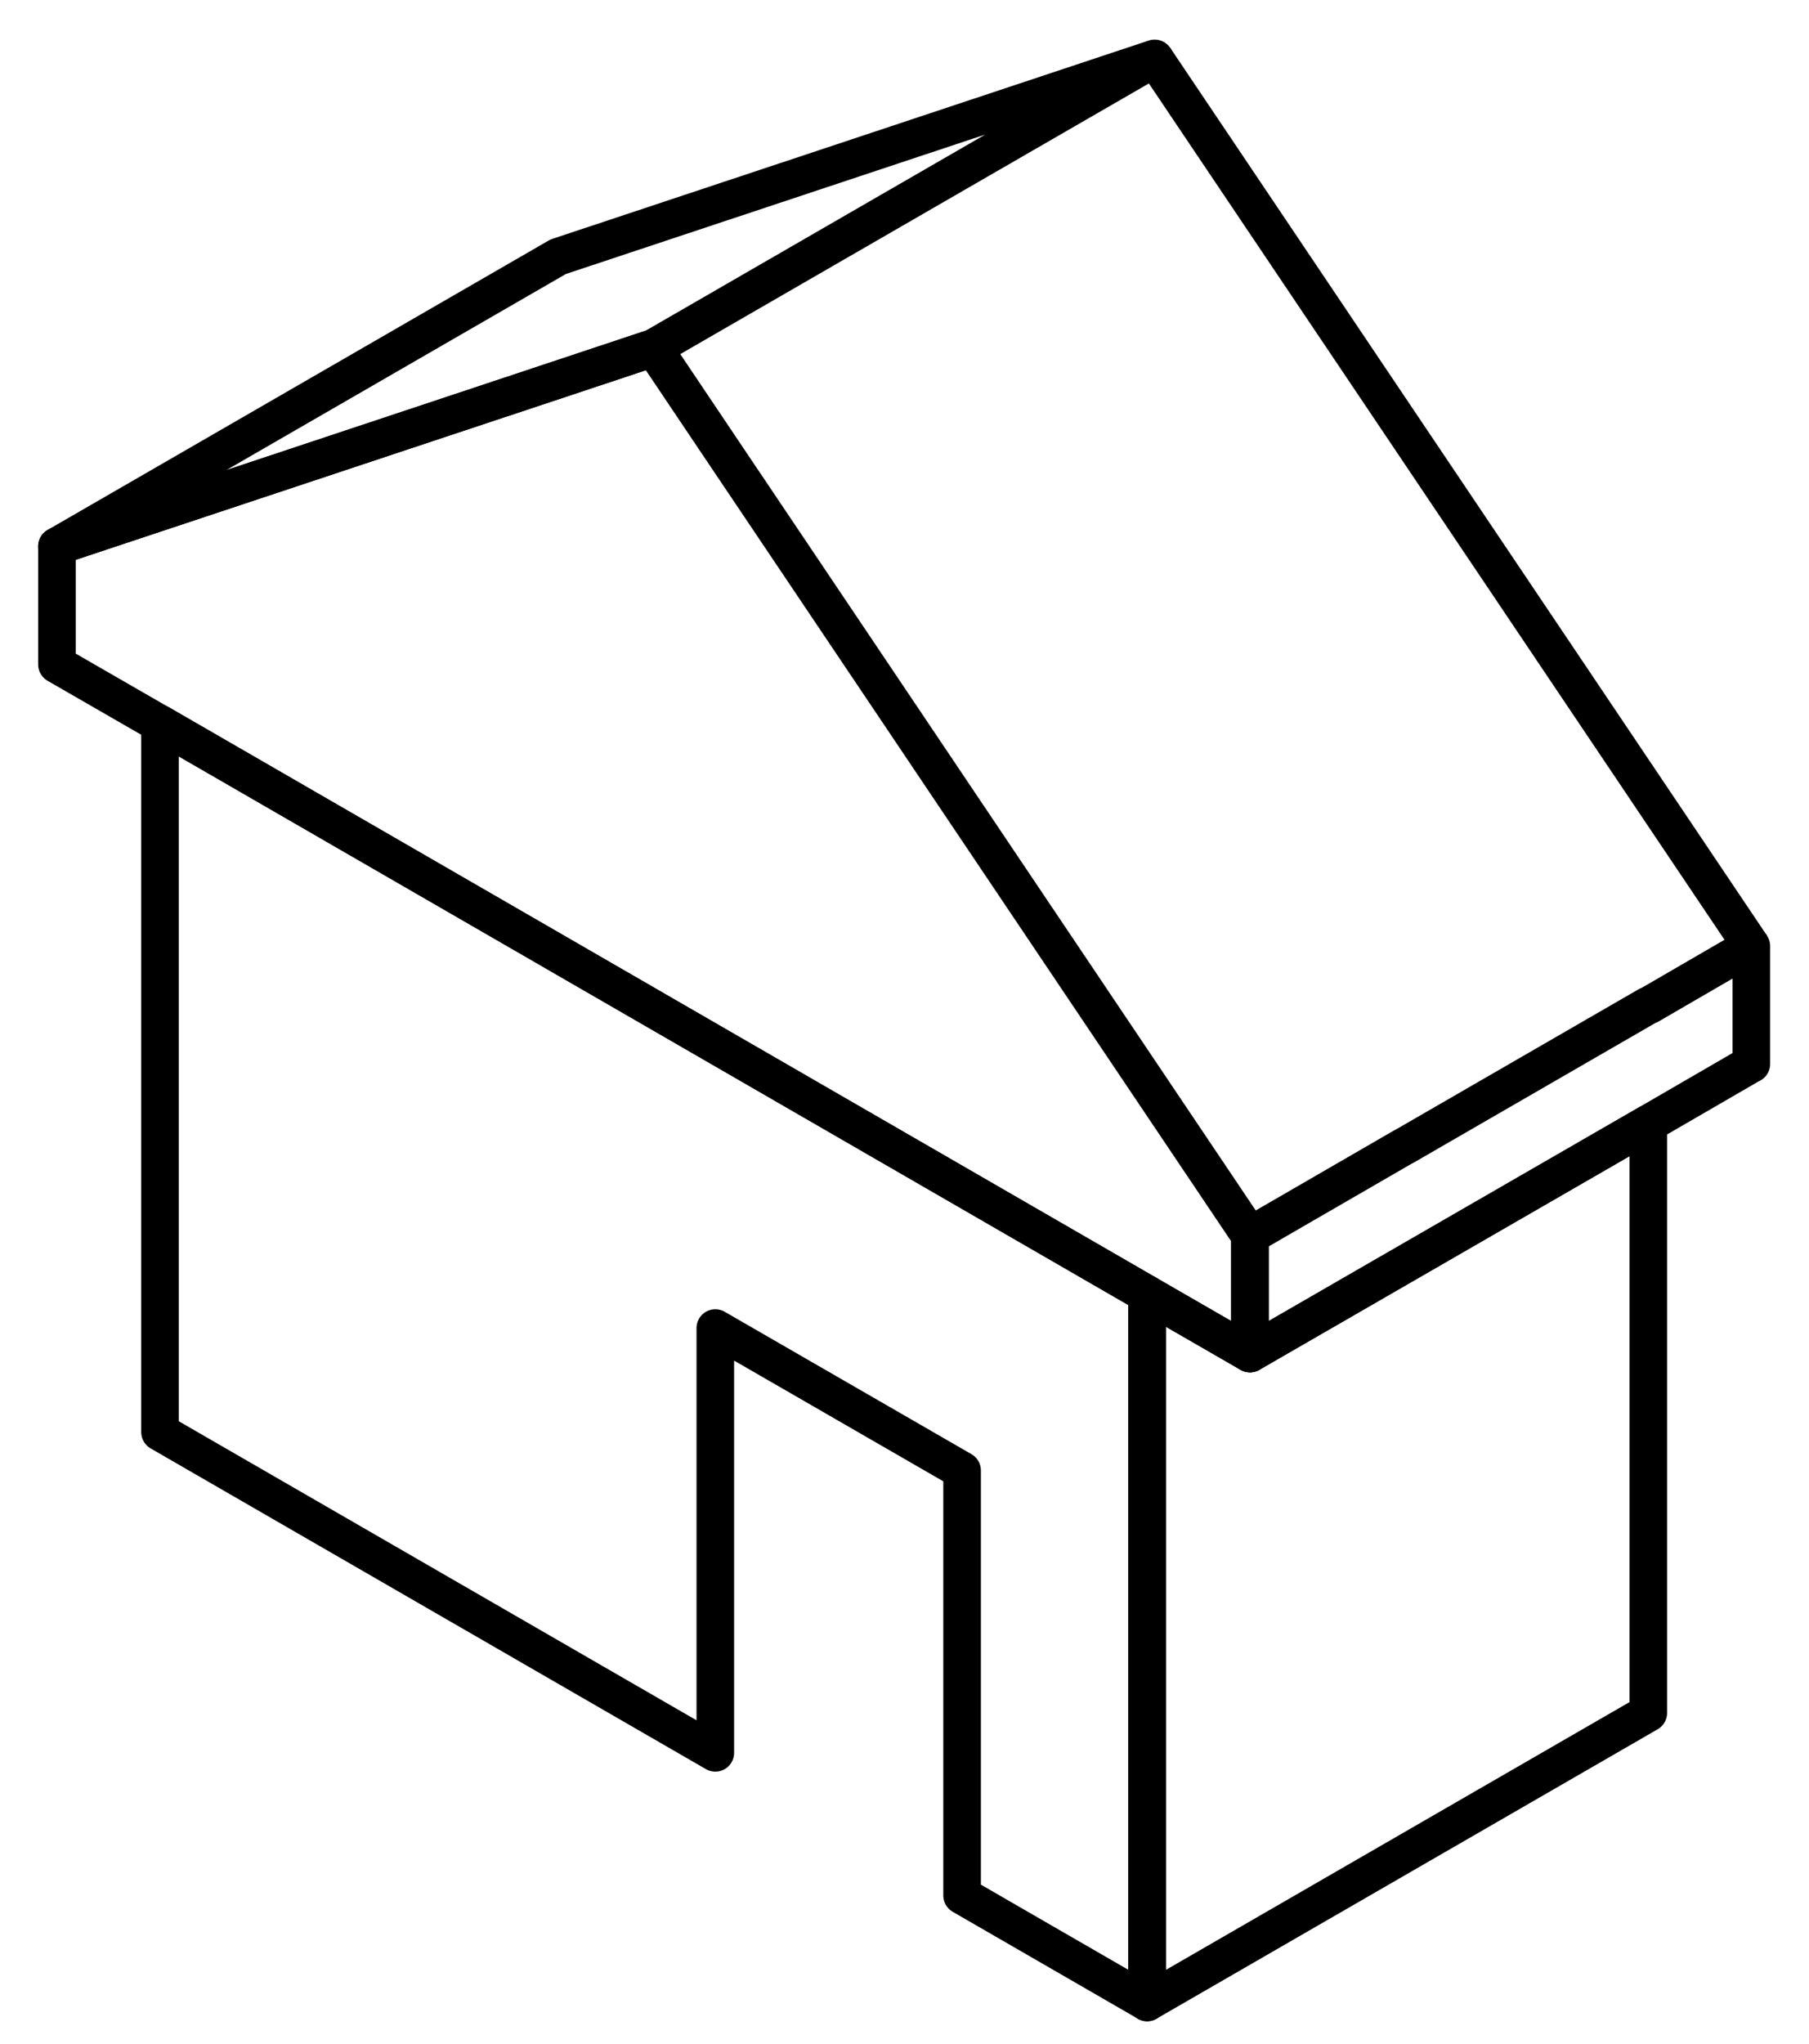
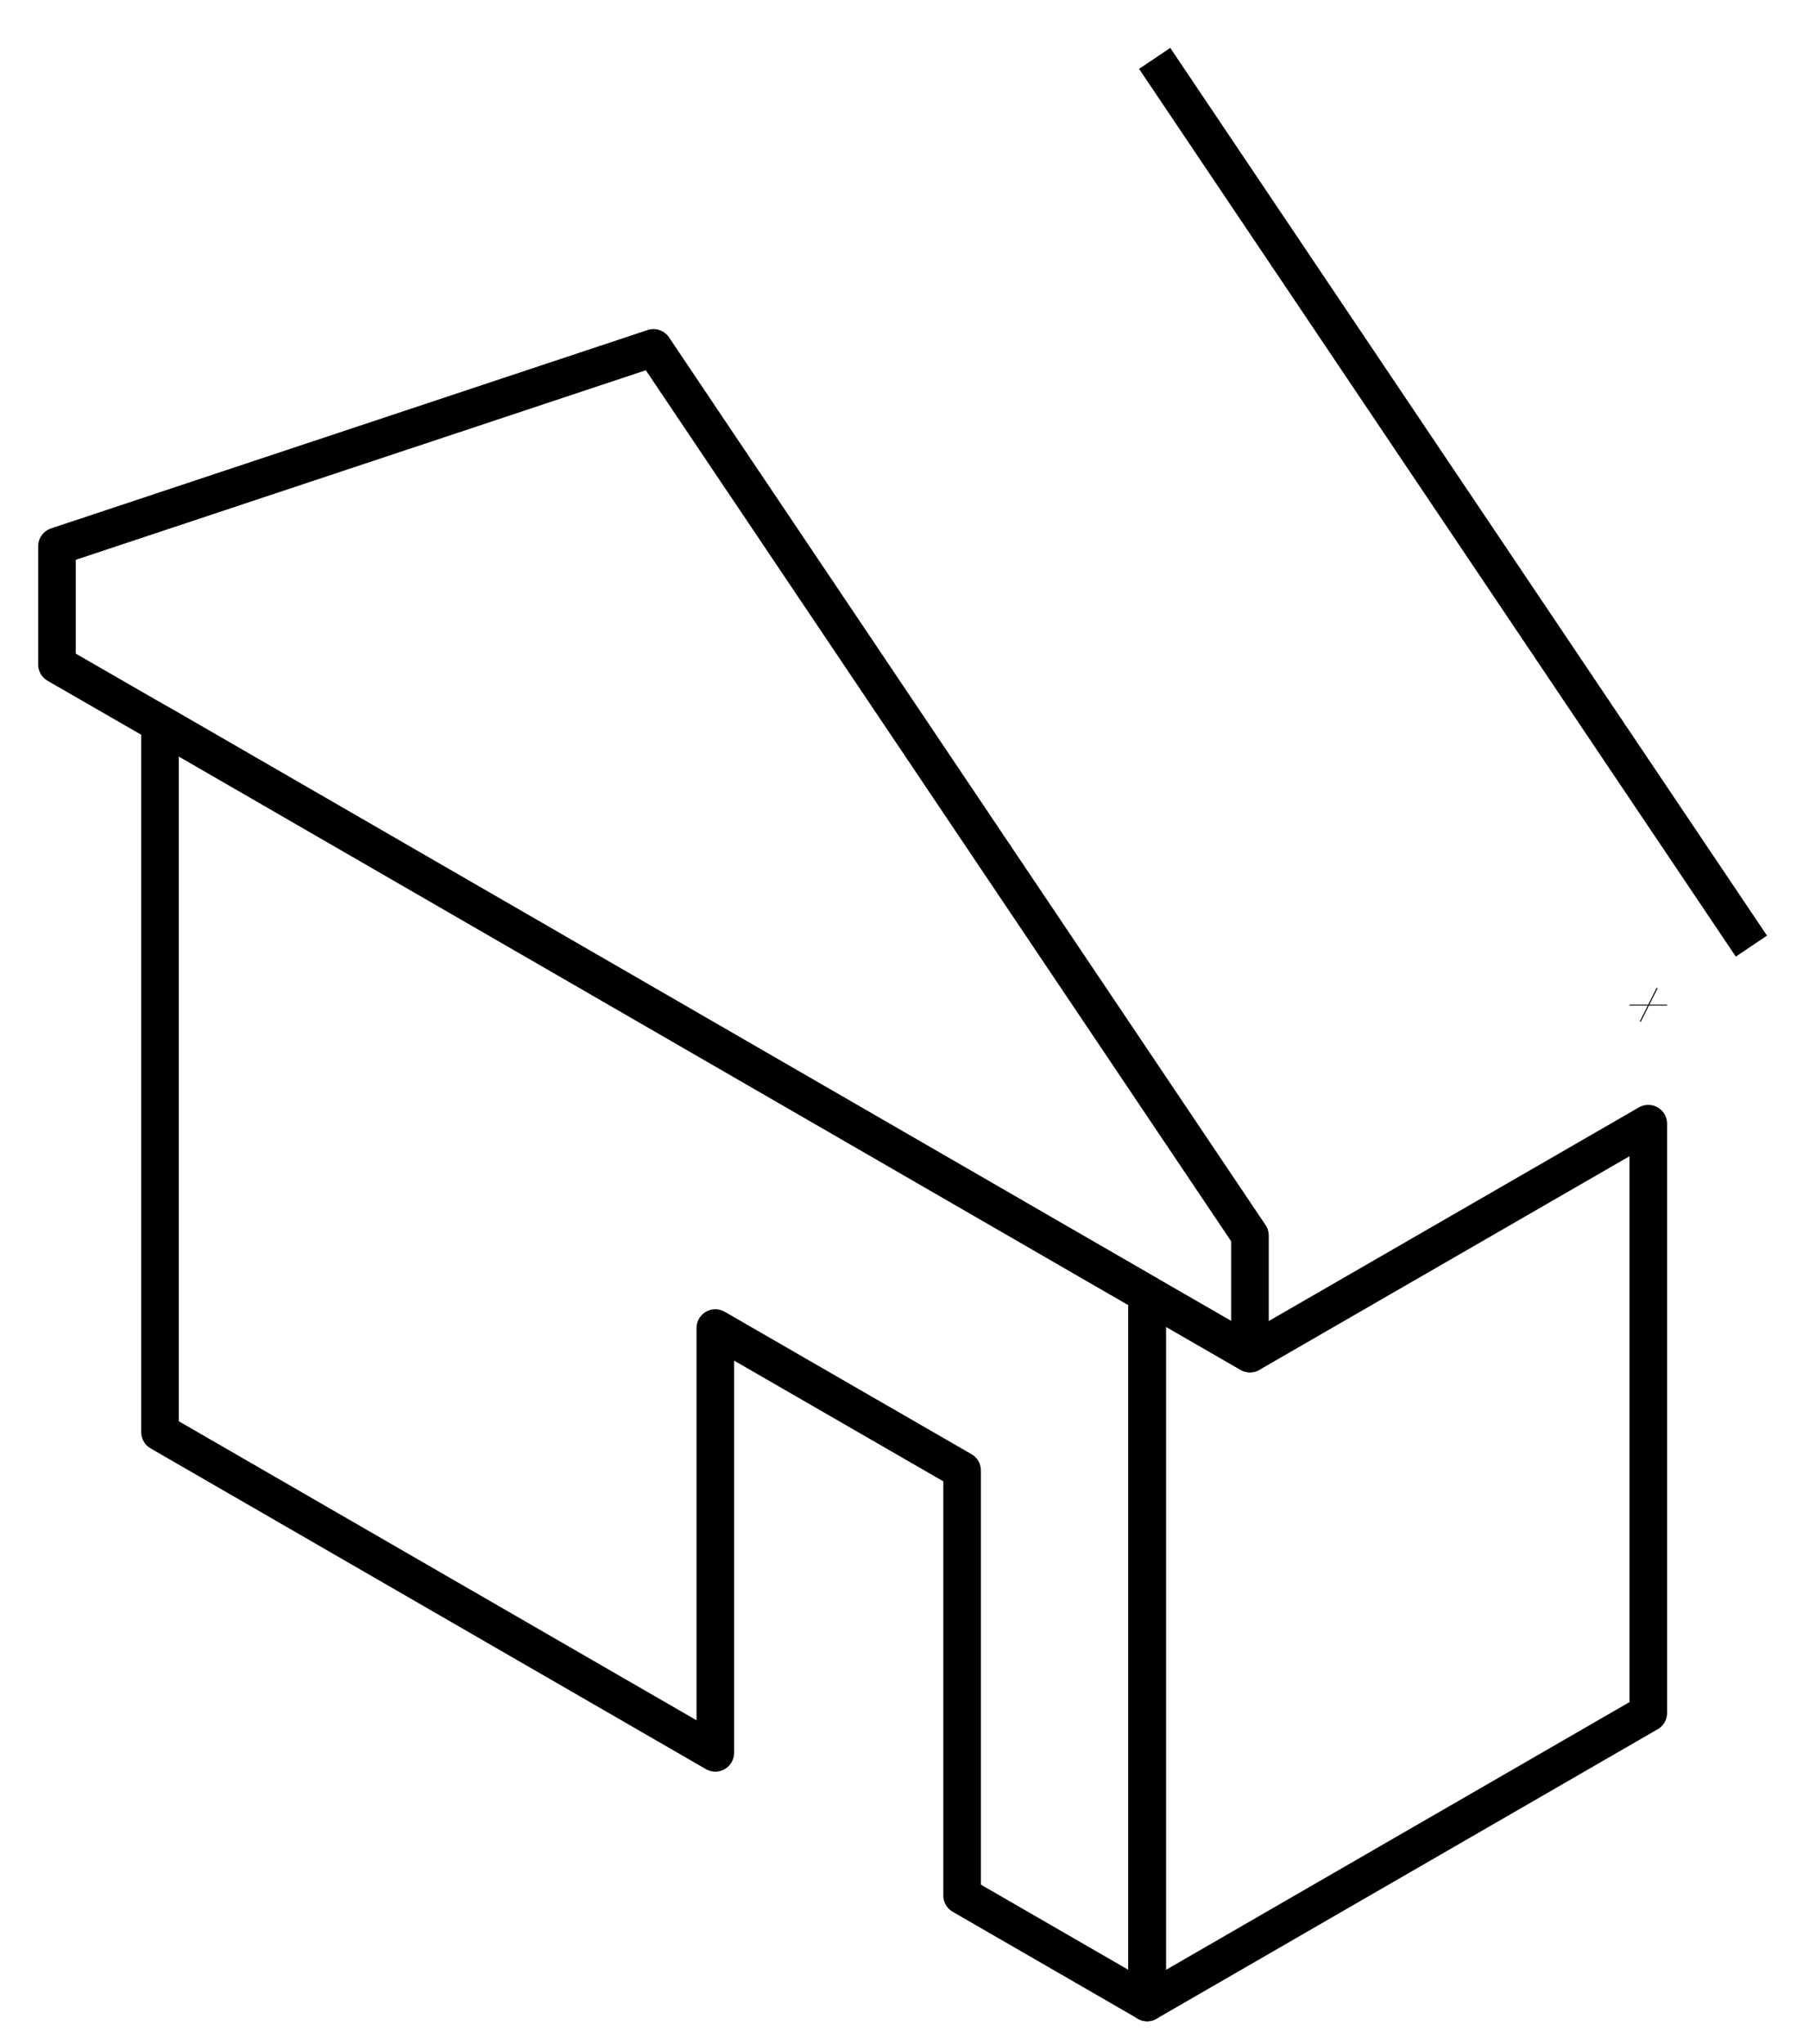
<svg xmlns="http://www.w3.org/2000/svg" width="31" height="35" viewBox="0 0 31 35" fill="none">
  <path d="M19.659 22.164V34.293L16.487 32.462V25.183L12.258 22.744V30.019L2.742 24.526V12.396L19.659 22.164Z" stroke="black" stroke-width="0.644" stroke-linejoin="round" />
  <path d="M28.261 17.213L28.245 17.205" stroke="black" stroke-width="0.644" stroke-linejoin="round" />
-   <path d="M30.012 16.202V18.222H30.008L28.244 19.244L21.419 23.18V21.16L24.056 19.635H24.06L28.244 17.219L28.258 17.215H28.262L30.008 16.202L30.012 16.202Z" stroke="black" stroke-width="0.644" stroke-linejoin="round" />
-   <path d="M19.787 1L11.198 5.958L0.976 9.355L9.565 4.397L19.787 1Z" stroke="black" stroke-width="0.644" stroke-linejoin="round" />
  <path d="M21.42 21.16V23.181L19.656 22.164L2.74 12.396L0.976 11.38V9.355L11.198 5.958L12.737 8.248L12.741 8.253L21.42 21.16Z" stroke="black" stroke-width="0.644" stroke-linejoin="round" />
  <path d="M30.013 16.203L19.787 1" stroke="black" stroke-width="0.644" stroke-linejoin="round" />
  <path d="M28.245 17.221V17.205" stroke="black" stroke-width="0.644" stroke-linejoin="round" />
  <path d="M28.246 19.244V29.336L19.657 34.294V22.164L21.421 23.181L28.246 19.244Z" stroke="black" stroke-width="0.644" stroke-linejoin="round" />
</svg>